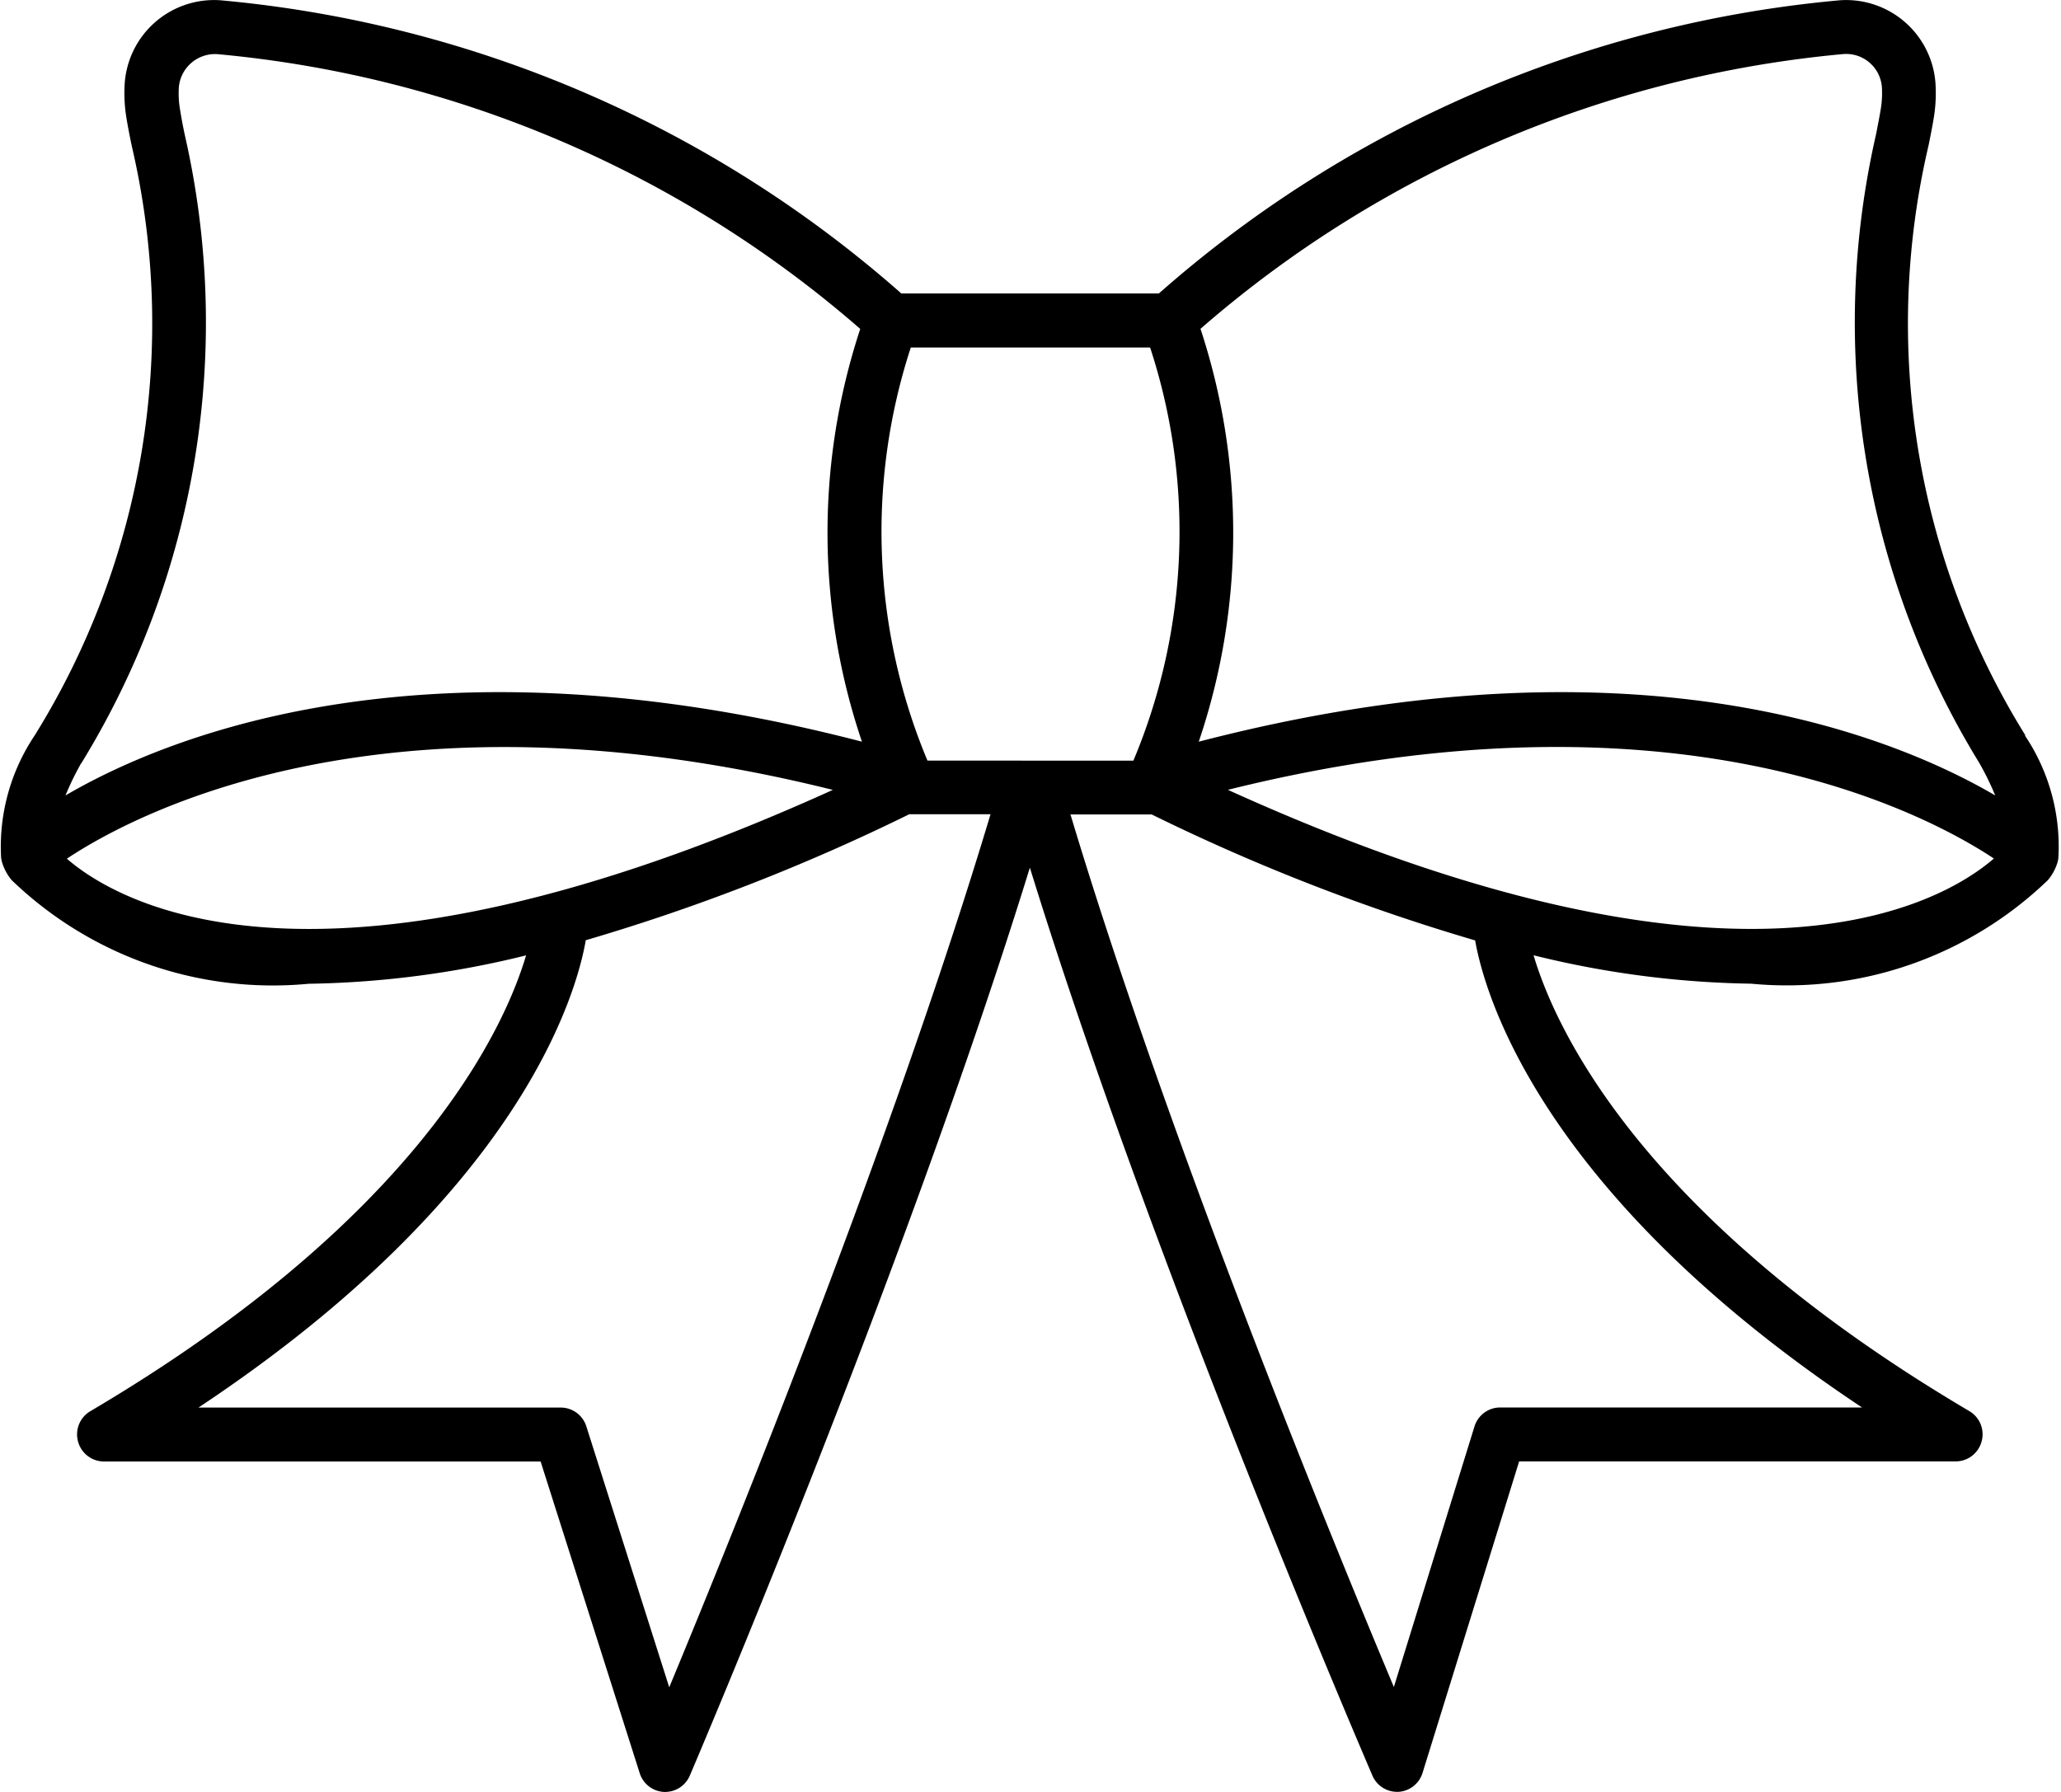
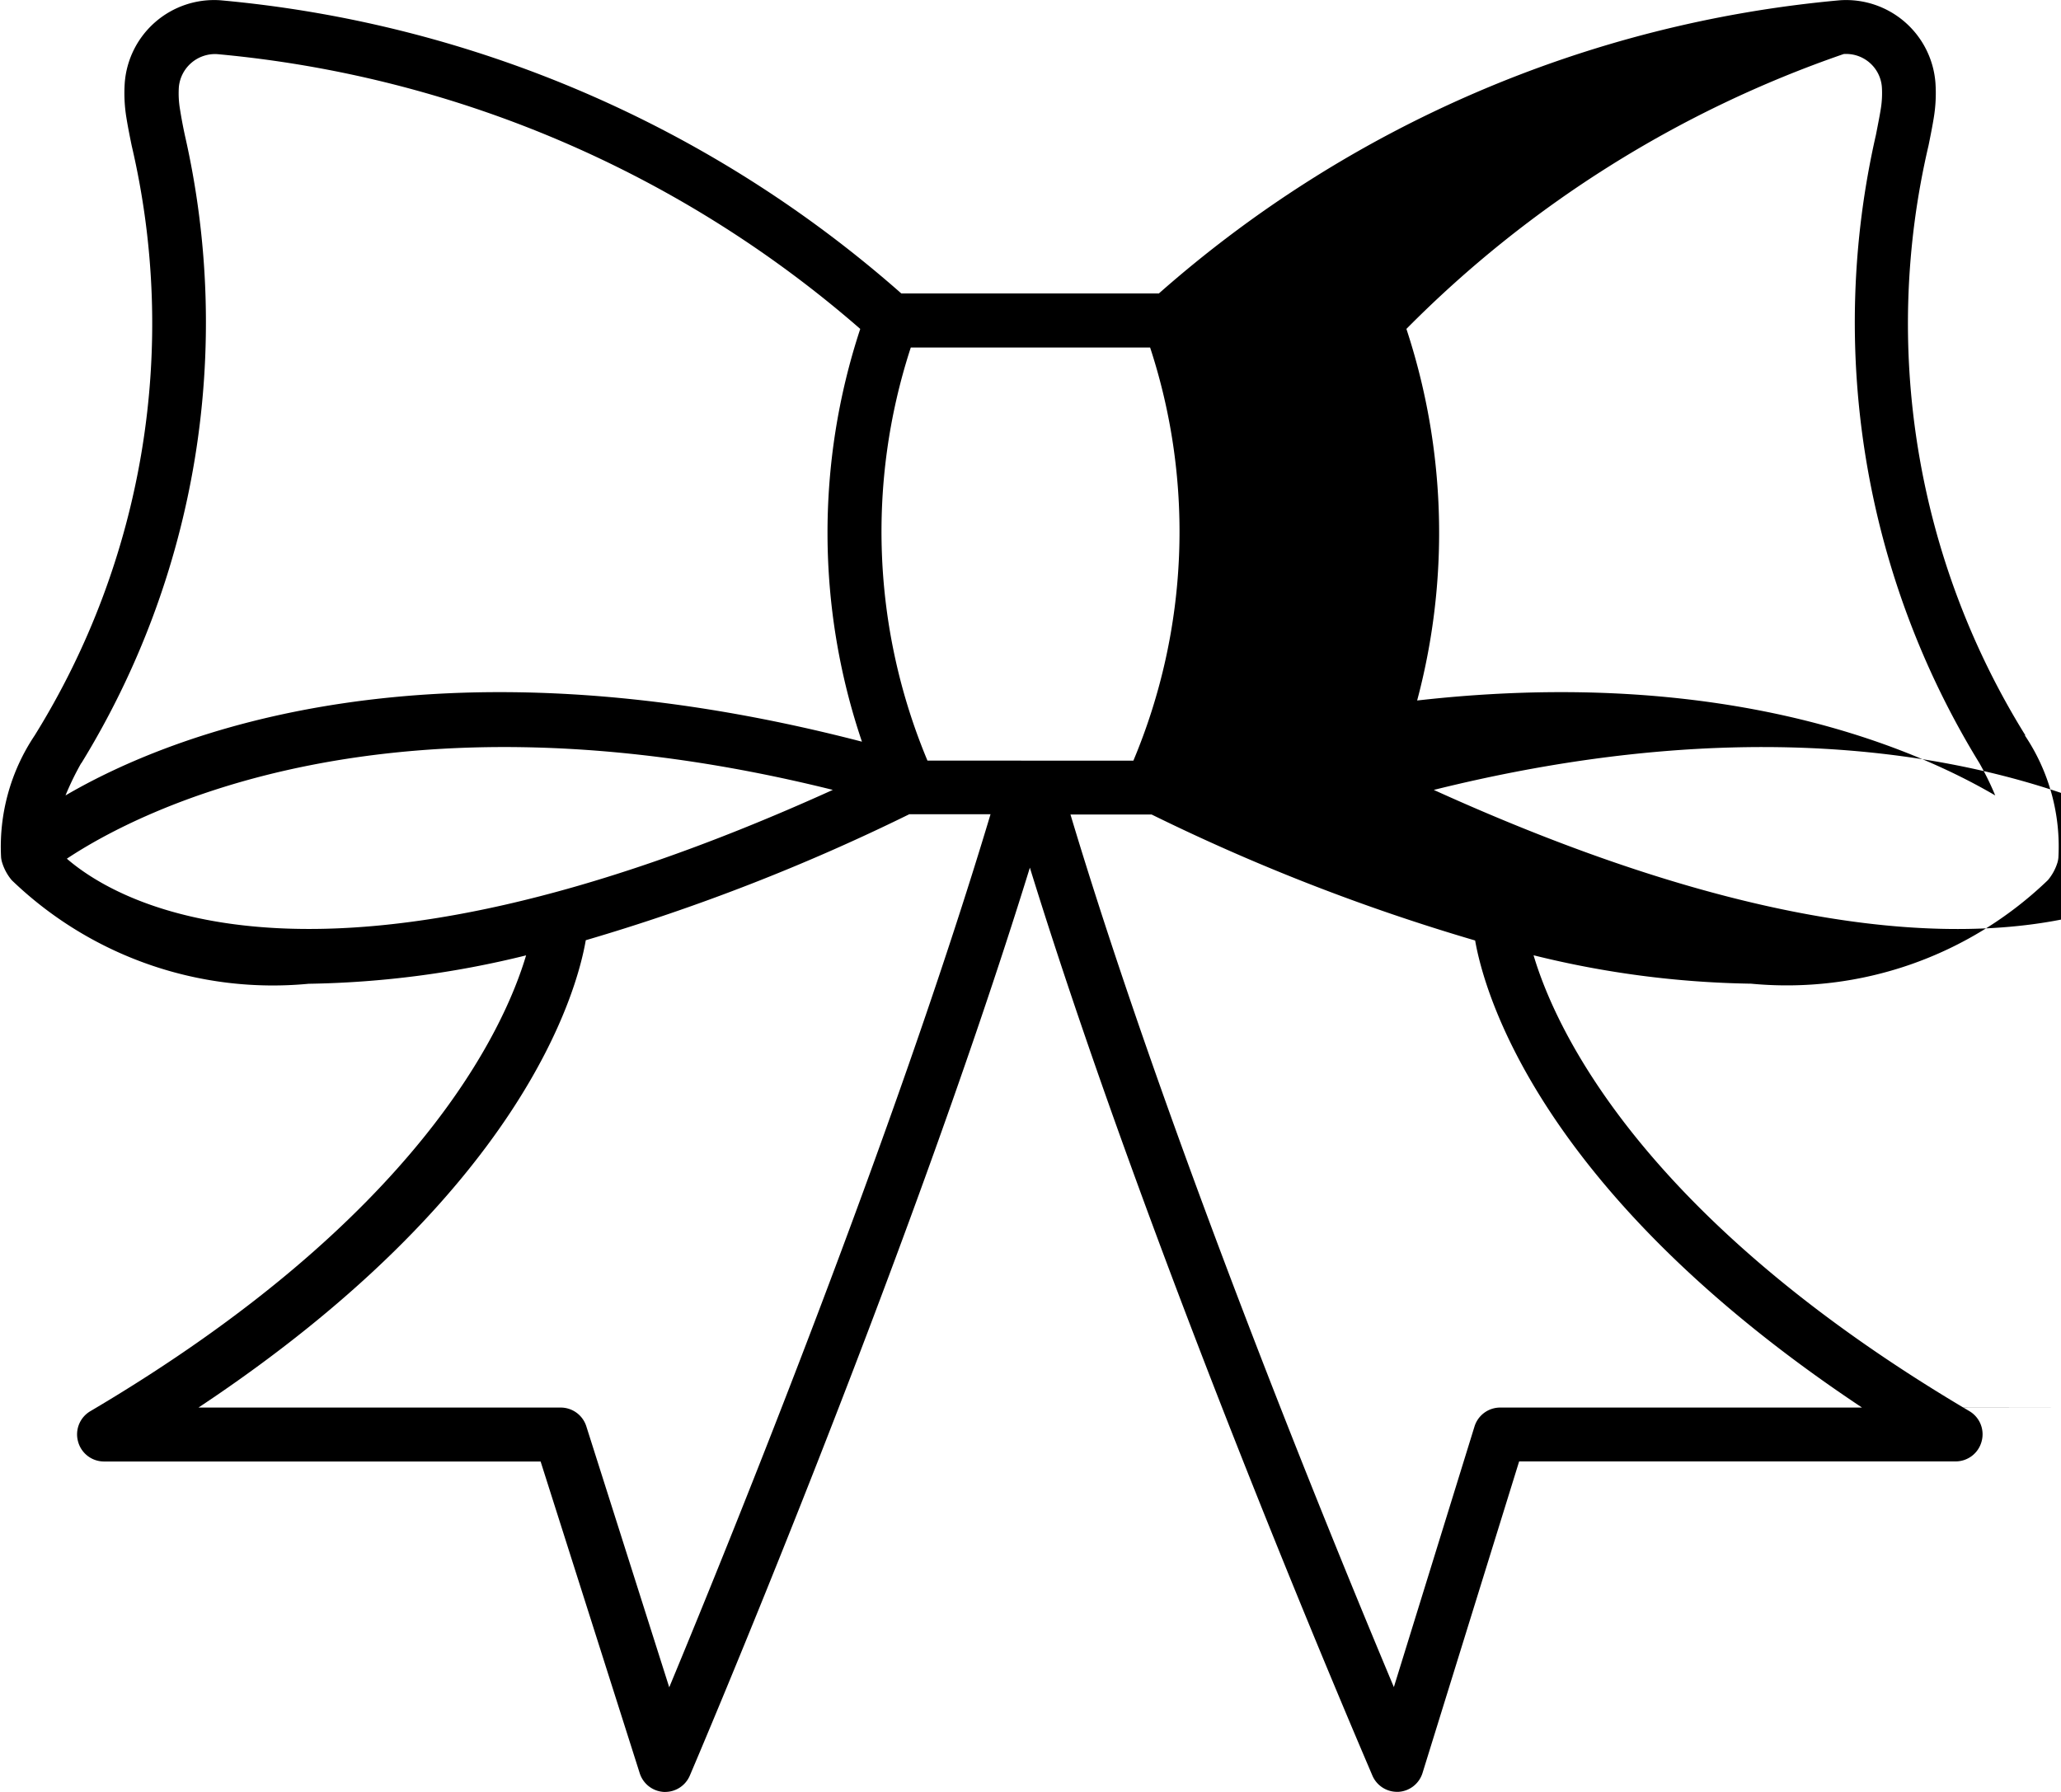
<svg xmlns="http://www.w3.org/2000/svg" width="23" height="20" viewBox="0 0 23 20">
-   <path data-name="Tracé 11759" d="M22.603 8.208a8.712 8.712 0 0 1-1.081-6.585c.025-.123.045-.226.058-.307a1.684 1.684 0 0 0 .019-.389 1 1 0 0 0-1.066-.924 13.286 13.286 0 0 0-7.6 3.272h-2.875a13.287 13.287 0 0 0-7.6-3.272 1 1 0 0 0-1.066.924 1.689 1.689 0 0 0 .019.389c.013.082.033.185.058.307A8.713 8.713 0 0 1 .386 8.21a2.231 2.231 0 0 0-.374 1.357.287.287 0 0 0 .013.064.564.564 0 0 0 .106.193 4.2 4.2 0 0 0 3.313 1.156 10.718 10.718 0 0 0 2.427-.317c-.242.814-1.195 2.923-4.862 5.087a.3.3 0 0 0-.138.339.3.3 0 0 0 .289.223h4.873l1.106 3.479a.3.3 0 0 0 .27.209h.015a.3.3 0 0 0 .274-.182c.025-.059 2.394-5.6 3.795-10.134 1.4 4.531 3.8 10.076 3.823 10.135a.3.3 0 0 0 .274.18h.016a.3.3 0 0 0 .269-.211l1.078-3.477h4.872a.3.3 0 0 0 .289-.223.3.3 0 0 0-.138-.339c-3.667-2.164-4.62-4.273-4.862-5.087a10.7 10.7 0 0 0 2.427.317 4.2 4.2 0 0 0 3.313-1.156.564.564 0 0 0 .106-.194.3.3 0 0 0 .011-.058 2.224 2.224 0 0 0-.375-1.364zm-21.695.31a9.4 9.4 0 0 0 1.154-7.013 5.49 5.49 0 0 1-.053-.283 1.071 1.071 0 0 1-.013-.25.406.406 0 0 1 .426-.368A12.677 12.677 0 0 1 9.6 3.671a7.268 7.268 0 0 0 .019 4.607c-4.8-1.247-7.706-.091-8.888.6a3.2 3.2 0 0 1 .175-.36zM.746 9.584c.787-.523 3.593-2 8.548-.768-5.707 2.588-7.966 1.272-8.548.768zm6.723 9.25-.926-2.915a.3.3 0 0 0-.285-.209H2.215c3.616-2.4 4.224-4.645 4.322-5.216a22.552 22.552 0 0 0 3.61-1.406h.907c-1.08 3.6-2.866 8.012-3.585 9.743zM10.35 8.489a6.623 6.623 0 0 1-.186-4.61h2.671a6.6 6.6 0 0 1-.187 4.611zm10.433 7.22H16.74a.3.3 0 0 0-.285.211l-.9 2.909c-.727-1.732-2.528-6.138-3.609-9.739h.906a22.549 22.549 0 0 0 3.61 1.406c.1.57.706 2.813 4.322 5.216zm-7.079-6.894c4.952-1.231 7.758.244 8.547.767-.596.516-2.864 1.813-8.547-.766zm-.326-.538a7.27 7.27 0 0 0 .019-4.607A12.68 12.68 0 0 1 20.575.603a.4.4 0 0 1 .426.368 1.084 1.084 0 0 1-.013.25c-.012.075-.031.17-.053.283a9.4 9.4 0 0 0 1.153 7.011 3.26 3.26 0 0 1 .178.363c-1.181-.691-4.085-1.847-8.888-.6z" />
+   <path data-name="Tracé 11759" d="M22.603 8.208a8.712 8.712 0 0 1-1.081-6.585c.025-.123.045-.226.058-.307a1.684 1.684 0 0 0 .019-.389 1 1 0 0 0-1.066-.924 13.286 13.286 0 0 0-7.6 3.272h-2.875a13.287 13.287 0 0 0-7.6-3.272 1 1 0 0 0-1.066.924 1.689 1.689 0 0 0 .019.389c.013.082.033.185.058.307A8.713 8.713 0 0 1 .386 8.21a2.231 2.231 0 0 0-.374 1.357.287.287 0 0 0 .013.064.564.564 0 0 0 .106.193 4.2 4.2 0 0 0 3.313 1.156 10.718 10.718 0 0 0 2.427-.317c-.242.814-1.195 2.923-4.862 5.087a.3.3 0 0 0-.138.339.3.3 0 0 0 .289.223h4.873l1.106 3.479a.3.3 0 0 0 .27.209h.015a.3.3 0 0 0 .274-.182c.025-.059 2.394-5.6 3.795-10.134 1.4 4.531 3.8 10.076 3.823 10.135a.3.3 0 0 0 .274.18h.016a.3.3 0 0 0 .269-.211l1.078-3.477h4.872a.3.3 0 0 0 .289-.223.3.3 0 0 0-.138-.339c-3.667-2.164-4.62-4.273-4.862-5.087a10.7 10.7 0 0 0 2.427.317 4.2 4.2 0 0 0 3.313-1.156.564.564 0 0 0 .106-.194.3.3 0 0 0 .011-.058 2.224 2.224 0 0 0-.375-1.364zm-21.695.31a9.4 9.4 0 0 0 1.154-7.013 5.49 5.49 0 0 1-.053-.283 1.071 1.071 0 0 1-.013-.25.406.406 0 0 1 .426-.368A12.677 12.677 0 0 1 9.6 3.671a7.268 7.268 0 0 0 .019 4.607c-4.8-1.247-7.706-.091-8.888.6a3.2 3.2 0 0 1 .175-.36zM.746 9.584c.787-.523 3.593-2 8.548-.768-5.707 2.588-7.966 1.272-8.548.768zm6.723 9.25-.926-2.915a.3.3 0 0 0-.285-.209H2.215c3.616-2.4 4.224-4.645 4.322-5.216a22.552 22.552 0 0 0 3.61-1.406h.907c-1.08 3.6-2.866 8.012-3.585 9.743zM10.35 8.489a6.623 6.623 0 0 1-.186-4.61h2.671a6.6 6.6 0 0 1-.187 4.611m10.433 7.22H16.74a.3.3 0 0 0-.285.211l-.9 2.909c-.727-1.732-2.528-6.138-3.609-9.739h.906a22.549 22.549 0 0 0 3.61 1.406c.1.57.706 2.813 4.322 5.216zm-7.079-6.894c4.952-1.231 7.758.244 8.547.767-.596.516-2.864 1.813-8.547-.766zm-.326-.538a7.27 7.27 0 0 0 .019-4.607A12.68 12.68 0 0 1 20.575.603a.4.4 0 0 1 .426.368 1.084 1.084 0 0 1-.013.25c-.012.075-.031.17-.053.283a9.4 9.4 0 0 0 1.153 7.011 3.26 3.26 0 0 1 .178.363c-1.181-.691-4.085-1.847-8.888-.6z" />
</svg>